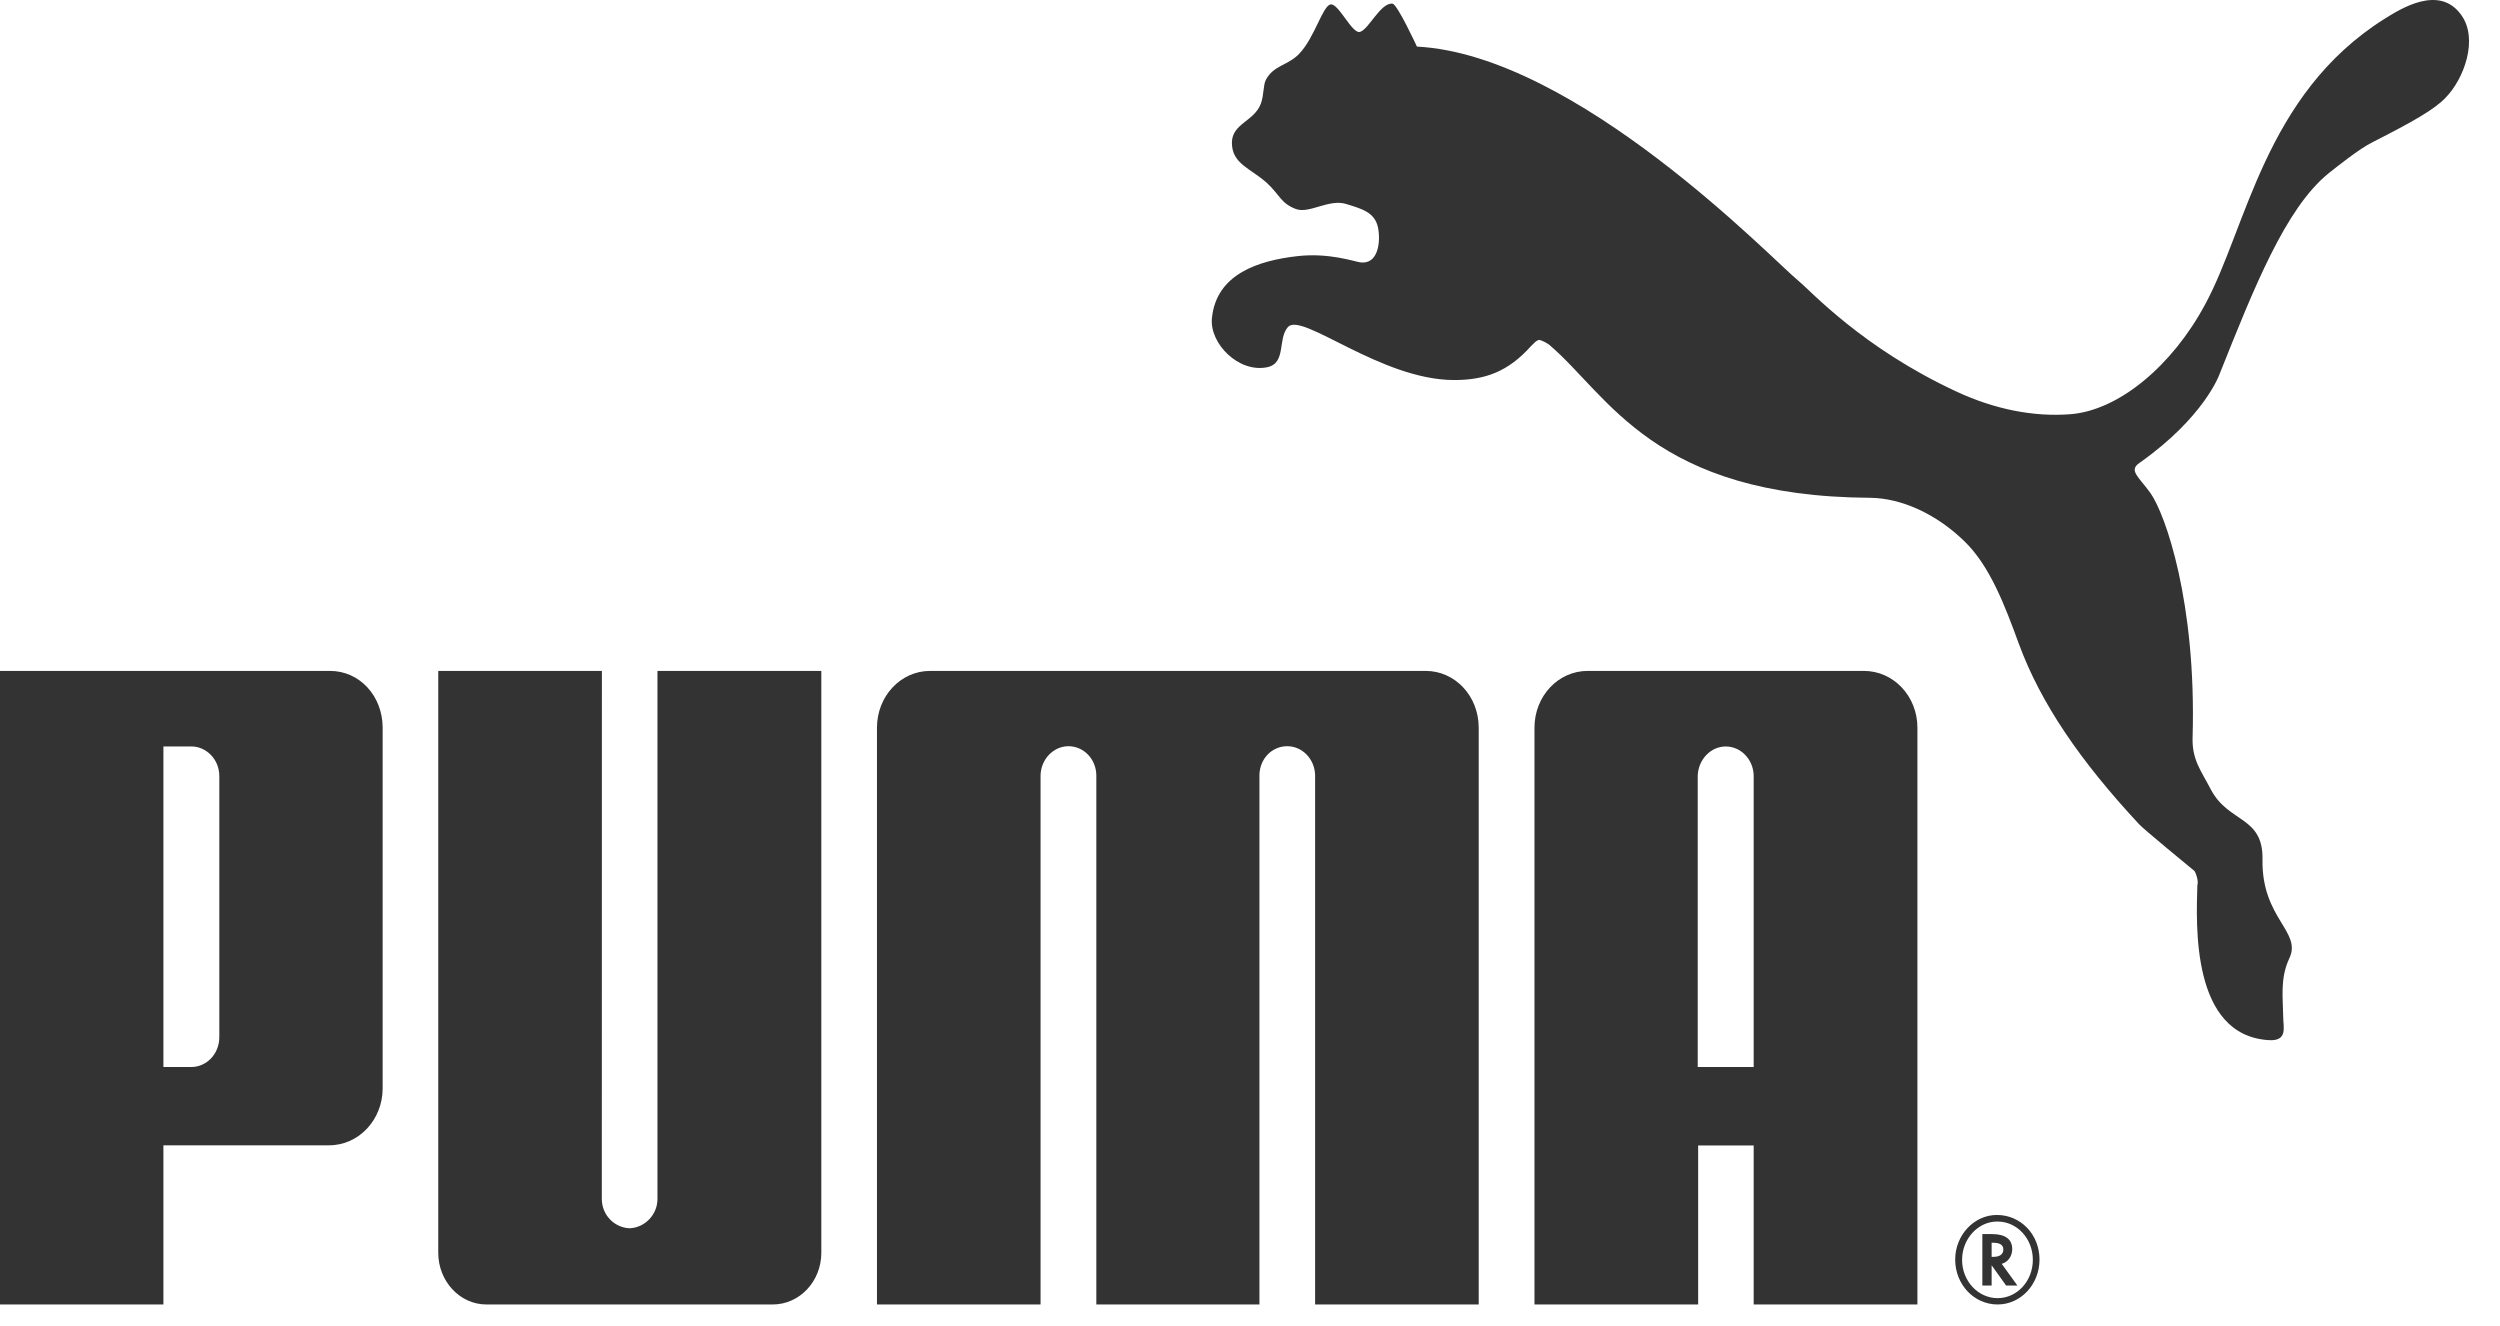
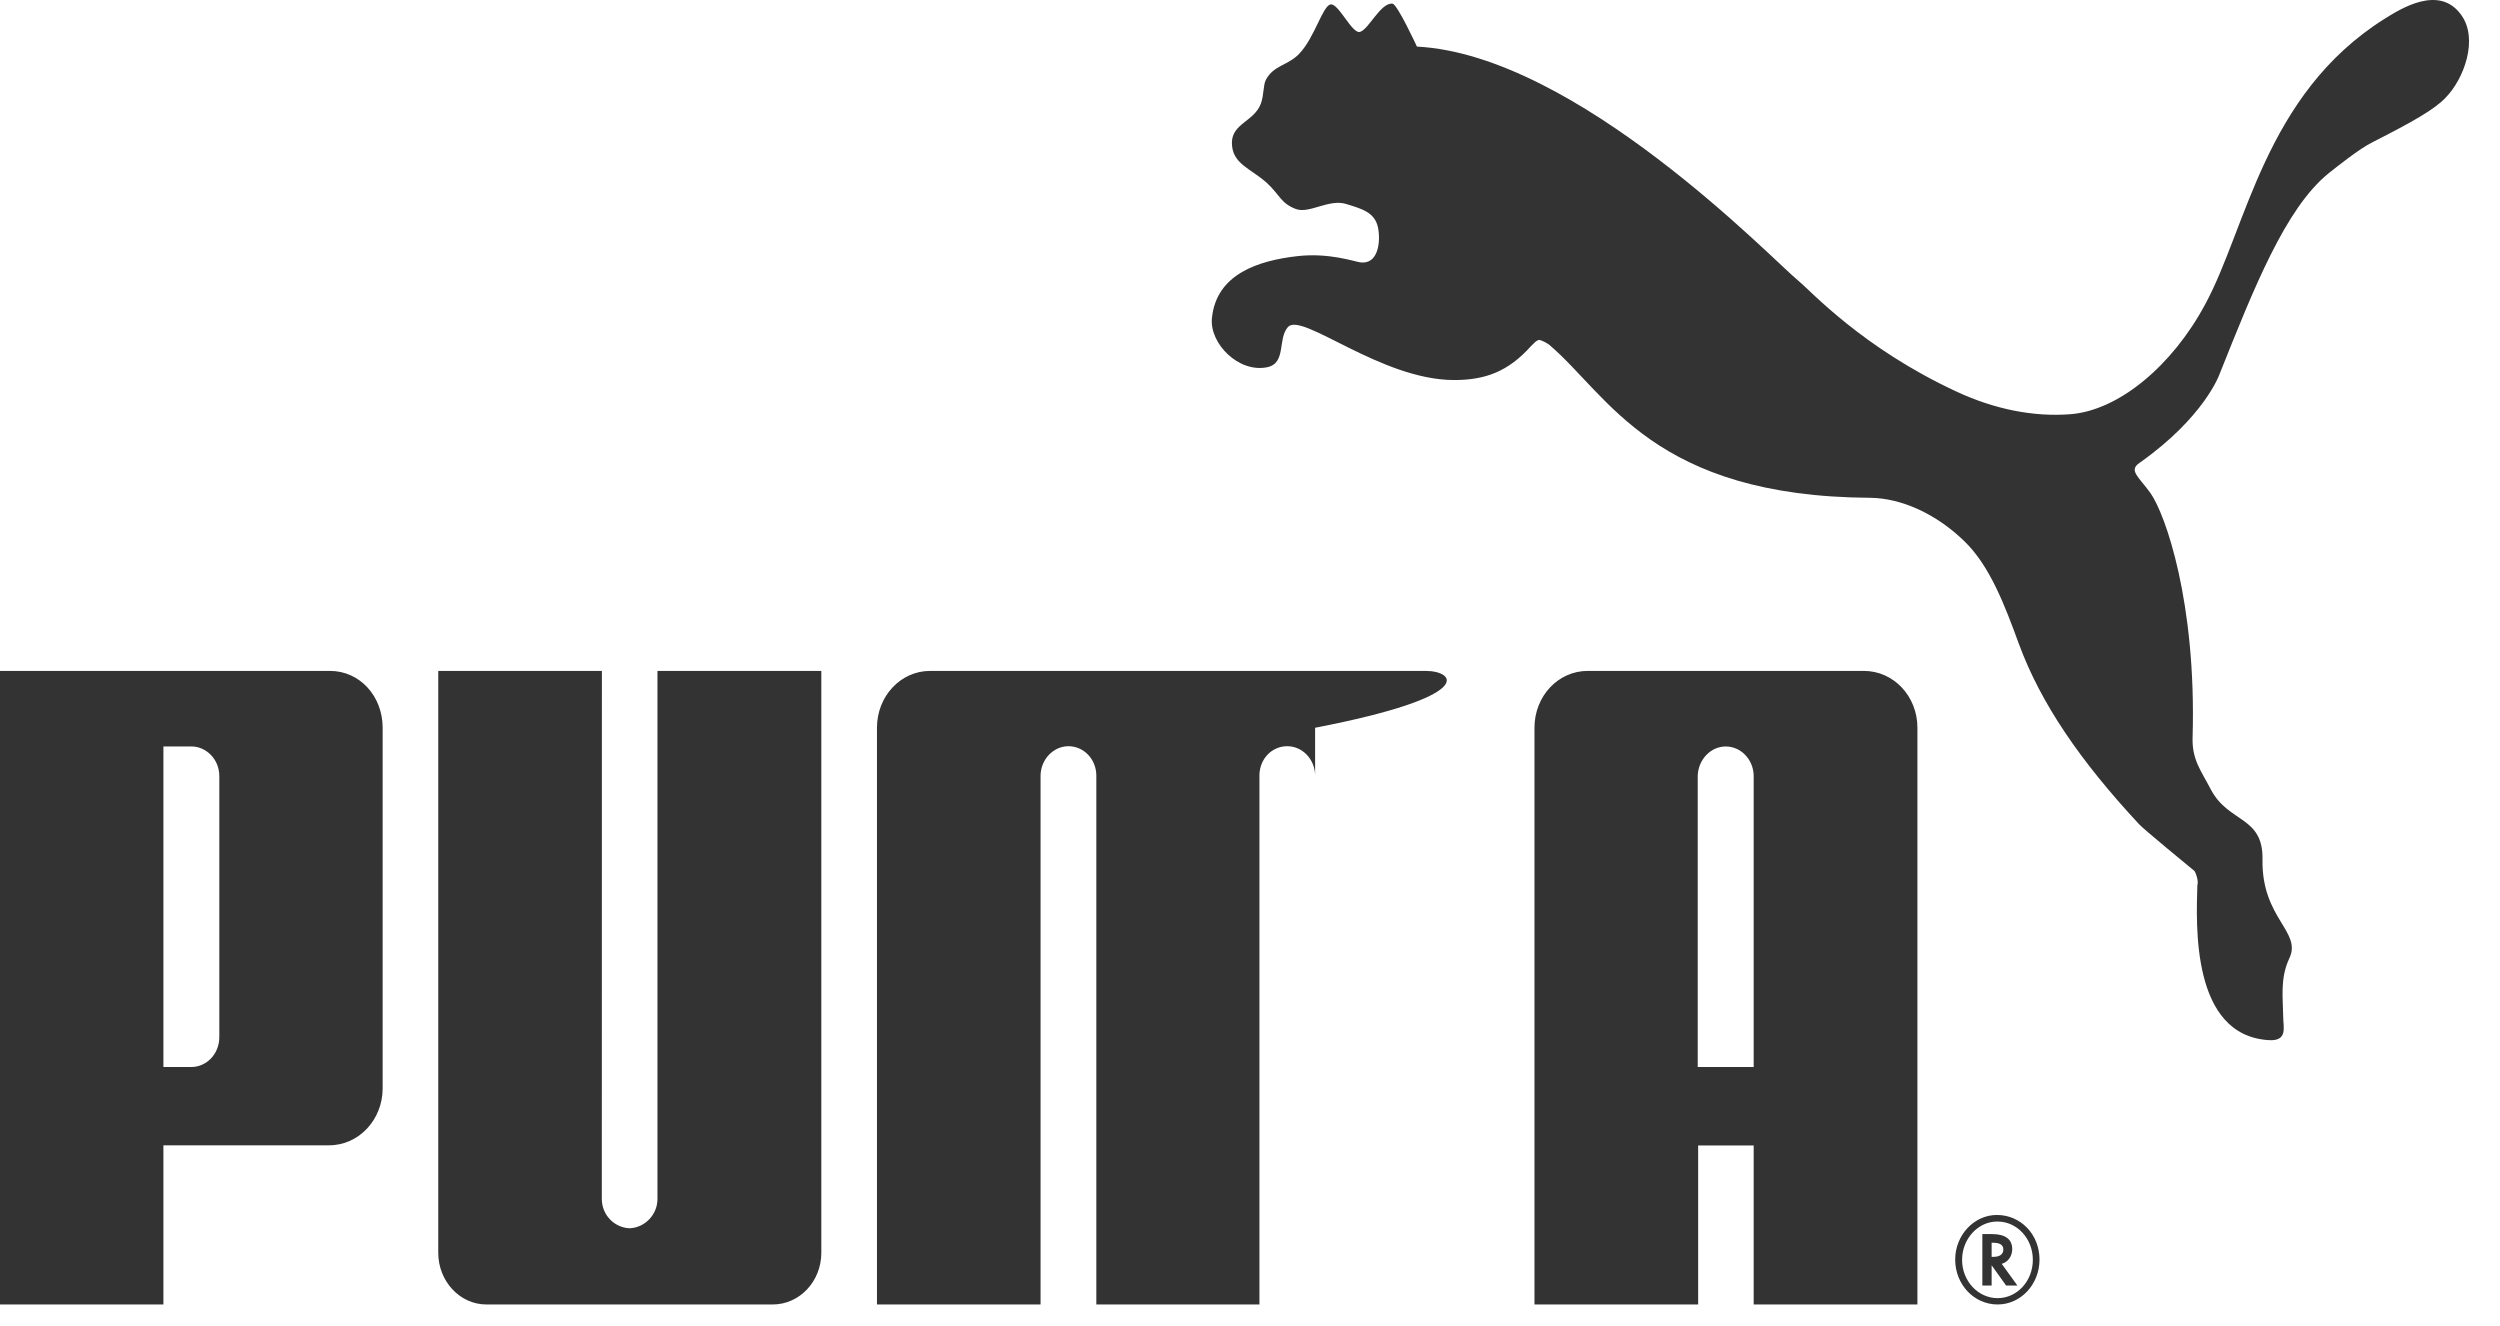
<svg xmlns="http://www.w3.org/2000/svg" width="66" height="35" viewBox="0 0 66 35" fill="none">
-   <path fill-rule="evenodd" clip-rule="evenodd" d="M52.579 33.181V32.809H52.629C52.797 32.809 52.888 32.87 52.888 32.986C52.888 33.11 52.797 33.181 52.624 33.181H52.579ZM53.259 33.938L52.846 33.366L52.863 33.359C53.014 33.313 53.123 33.157 53.123 32.978C53.123 32.716 52.938 32.58 52.594 32.58H52.334V33.938H52.579V33.403L52.961 33.938H53.258H53.259ZM52.737 32.249C53.252 32.249 53.667 32.702 53.667 33.259C53.667 33.82 53.252 34.271 52.737 34.271C52.222 34.271 51.799 33.82 51.799 33.259C51.799 32.704 52.222 32.249 52.722 32.249H52.737ZM53.843 33.252C53.843 32.592 53.35 32.075 52.717 32.075C52.115 32.075 51.617 32.608 51.617 33.252C51.617 33.912 52.115 34.438 52.737 34.438C53.35 34.438 53.843 33.907 53.843 33.252ZM44.82 28.17V20.477C44.836 20.05 45.163 19.707 45.559 19.707C45.956 19.707 46.283 20.042 46.297 20.466V28.169H44.82V28.17ZM46.297 34.438H50.62V19.213C50.62 18.377 49.988 17.712 49.207 17.712H41.914C41.137 17.712 40.51 18.377 40.51 19.213V34.438H44.831V30.24H46.297V34.438ZM5.79 27.375C5.79 27.845 5.435 28.169 5.053 28.169H4.314V19.706H5.053C5.431 19.706 5.79 20.031 5.79 20.492V27.375ZM8.69 30.236C9.469 30.236 10.102 29.565 10.102 28.732V19.213C10.102 18.377 9.497 17.712 8.712 17.712H0V34.438H4.314V30.236H8.69ZM31.088 17.712H24.554C23.78 17.712 23.152 18.377 23.152 19.213V34.438H27.471V20.467C27.48 20.046 27.81 19.7 28.207 19.7C28.603 19.7 28.935 20.03 28.943 20.462V34.438H33.249V20.462C33.255 20.031 33.579 19.7 33.982 19.7C34.387 19.7 34.711 20.046 34.719 20.467V34.438H39.038V19.213C39.038 18.377 38.417 17.712 37.637 17.712H31.088ZM16.622 32.426C16.22 32.411 15.888 32.076 15.888 31.652L15.89 17.712H11.57V33.074C11.57 33.826 12.142 34.438 12.839 34.438H20.401C21.11 34.438 21.683 33.826 21.683 33.074V17.712H17.357V31.652C17.357 32.076 17.016 32.411 16.623 32.426H16.622ZM35.129 0.117C35.34 0.081 35.702 0.919 35.91 0.84C36.139 0.767 36.454 0.059 36.764 0.097C36.893 0.117 37.407 1.23 37.407 1.23C41.625 1.45 46.801 6.862 47.475 7.411C47.802 7.675 49.149 9.175 51.647 10.336C52.669 10.812 53.698 11.008 54.646 10.936C55.929 10.844 57.347 9.656 58.214 8.039C59.314 6.019 59.779 2.5 62.941 0.504C63.384 0.226 64.391 -0.408 64.969 0.384C65.44 1.018 65.055 2.079 64.562 2.581C64.265 2.893 63.7 3.212 62.643 3.75C62.28 3.929 61.695 4.402 61.466 4.582C60.333 5.508 59.508 7.593 58.595 9.88C58.595 9.88 58.202 11.007 56.486 12.218C56.187 12.42 56.458 12.582 56.772 13.017C57.17 13.581 57.985 15.908 57.885 19.441C57.86 20.055 58.105 20.337 58.369 20.847C58.838 21.735 59.756 21.537 59.73 22.701C59.707 24.255 60.785 24.596 60.434 25.308C60.19 25.835 60.271 26.345 60.277 26.852C60.277 27.116 60.404 27.49 59.898 27.46C57.84 27.337 57.982 24.399 58.01 23.374C58.053 23.244 57.953 23.011 57.935 22.995C57.84 22.917 56.553 21.859 56.471 21.759C54.907 20.076 53.878 18.567 53.3 17.003C52.922 15.965 52.528 14.937 51.865 14.294C51.109 13.555 50.186 13.153 49.383 13.142C43.647 13.11 42.468 10.434 40.902 9.104C40.858 9.067 40.712 8.985 40.635 8.974C40.548 8.985 40.473 9.093 40.419 9.136C39.817 9.811 39.209 10.033 38.39 10.033C36.454 10.033 34.373 8.23 34.003 8.632C33.723 8.944 33.966 9.589 33.452 9.695C32.704 9.849 31.934 9.074 31.994 8.408C32.105 7.22 33.25 6.876 34.252 6.762C35.082 6.667 35.754 6.904 35.908 6.926C36.381 6.992 36.454 6.395 36.381 6.015C36.298 5.594 35.93 5.509 35.548 5.388C35.088 5.24 34.571 5.649 34.214 5.519C33.814 5.37 33.79 5.148 33.448 4.832C33.015 4.439 32.522 4.331 32.522 3.765C32.527 3.256 33.115 3.207 33.289 2.73C33.371 2.5 33.345 2.25 33.419 2.108C33.627 1.716 33.997 1.735 34.299 1.42C34.712 0.988 34.917 0.149 35.129 0.117Z" fill="#333333" />
+   <path fill-rule="evenodd" clip-rule="evenodd" d="M52.579 33.181V32.809H52.629C52.797 32.809 52.888 32.87 52.888 32.986C52.888 33.11 52.797 33.181 52.624 33.181H52.579ZM53.259 33.938L52.846 33.366L52.863 33.359C53.014 33.313 53.123 33.157 53.123 32.978C53.123 32.716 52.938 32.58 52.594 32.58H52.334V33.938H52.579V33.403L52.961 33.938H53.258H53.259ZM52.737 32.249C53.252 32.249 53.667 32.702 53.667 33.259C53.667 33.82 53.252 34.271 52.737 34.271C52.222 34.271 51.799 33.82 51.799 33.259C51.799 32.704 52.222 32.249 52.722 32.249H52.737ZM53.843 33.252C53.843 32.592 53.35 32.075 52.717 32.075C52.115 32.075 51.617 32.608 51.617 33.252C51.617 33.912 52.115 34.438 52.737 34.438C53.35 34.438 53.843 33.907 53.843 33.252ZM44.82 28.17V20.477C44.836 20.05 45.163 19.707 45.559 19.707C45.956 19.707 46.283 20.042 46.297 20.466V28.169H44.82V28.17ZM46.297 34.438H50.62V19.213C50.62 18.377 49.988 17.712 49.207 17.712H41.914C41.137 17.712 40.51 18.377 40.51 19.213V34.438H44.831V30.24H46.297V34.438ZM5.79 27.375C5.79 27.845 5.435 28.169 5.053 28.169H4.314V19.706H5.053C5.431 19.706 5.79 20.031 5.79 20.492V27.375ZM8.69 30.236C9.469 30.236 10.102 29.565 10.102 28.732V19.213C10.102 18.377 9.497 17.712 8.712 17.712H0V34.438H4.314V30.236H8.69ZM31.088 17.712H24.554C23.78 17.712 23.152 18.377 23.152 19.213V34.438H27.471V20.467C27.48 20.046 27.81 19.7 28.207 19.7C28.603 19.7 28.935 20.03 28.943 20.462V34.438H33.249V20.462C33.255 20.031 33.579 19.7 33.982 19.7C34.387 19.7 34.711 20.046 34.719 20.467V34.438V19.213C39.038 18.377 38.417 17.712 37.637 17.712H31.088ZM16.622 32.426C16.22 32.411 15.888 32.076 15.888 31.652L15.89 17.712H11.57V33.074C11.57 33.826 12.142 34.438 12.839 34.438H20.401C21.11 34.438 21.683 33.826 21.683 33.074V17.712H17.357V31.652C17.357 32.076 17.016 32.411 16.623 32.426H16.622ZM35.129 0.117C35.34 0.081 35.702 0.919 35.91 0.84C36.139 0.767 36.454 0.059 36.764 0.097C36.893 0.117 37.407 1.23 37.407 1.23C41.625 1.45 46.801 6.862 47.475 7.411C47.802 7.675 49.149 9.175 51.647 10.336C52.669 10.812 53.698 11.008 54.646 10.936C55.929 10.844 57.347 9.656 58.214 8.039C59.314 6.019 59.779 2.5 62.941 0.504C63.384 0.226 64.391 -0.408 64.969 0.384C65.44 1.018 65.055 2.079 64.562 2.581C64.265 2.893 63.7 3.212 62.643 3.75C62.28 3.929 61.695 4.402 61.466 4.582C60.333 5.508 59.508 7.593 58.595 9.88C58.595 9.88 58.202 11.007 56.486 12.218C56.187 12.42 56.458 12.582 56.772 13.017C57.17 13.581 57.985 15.908 57.885 19.441C57.86 20.055 58.105 20.337 58.369 20.847C58.838 21.735 59.756 21.537 59.73 22.701C59.707 24.255 60.785 24.596 60.434 25.308C60.19 25.835 60.271 26.345 60.277 26.852C60.277 27.116 60.404 27.49 59.898 27.46C57.84 27.337 57.982 24.399 58.01 23.374C58.053 23.244 57.953 23.011 57.935 22.995C57.84 22.917 56.553 21.859 56.471 21.759C54.907 20.076 53.878 18.567 53.3 17.003C52.922 15.965 52.528 14.937 51.865 14.294C51.109 13.555 50.186 13.153 49.383 13.142C43.647 13.11 42.468 10.434 40.902 9.104C40.858 9.067 40.712 8.985 40.635 8.974C40.548 8.985 40.473 9.093 40.419 9.136C39.817 9.811 39.209 10.033 38.39 10.033C36.454 10.033 34.373 8.23 34.003 8.632C33.723 8.944 33.966 9.589 33.452 9.695C32.704 9.849 31.934 9.074 31.994 8.408C32.105 7.22 33.25 6.876 34.252 6.762C35.082 6.667 35.754 6.904 35.908 6.926C36.381 6.992 36.454 6.395 36.381 6.015C36.298 5.594 35.93 5.509 35.548 5.388C35.088 5.24 34.571 5.649 34.214 5.519C33.814 5.37 33.79 5.148 33.448 4.832C33.015 4.439 32.522 4.331 32.522 3.765C32.527 3.256 33.115 3.207 33.289 2.73C33.371 2.5 33.345 2.25 33.419 2.108C33.627 1.716 33.997 1.735 34.299 1.42C34.712 0.988 34.917 0.149 35.129 0.117Z" fill="#333333" />
</svg>